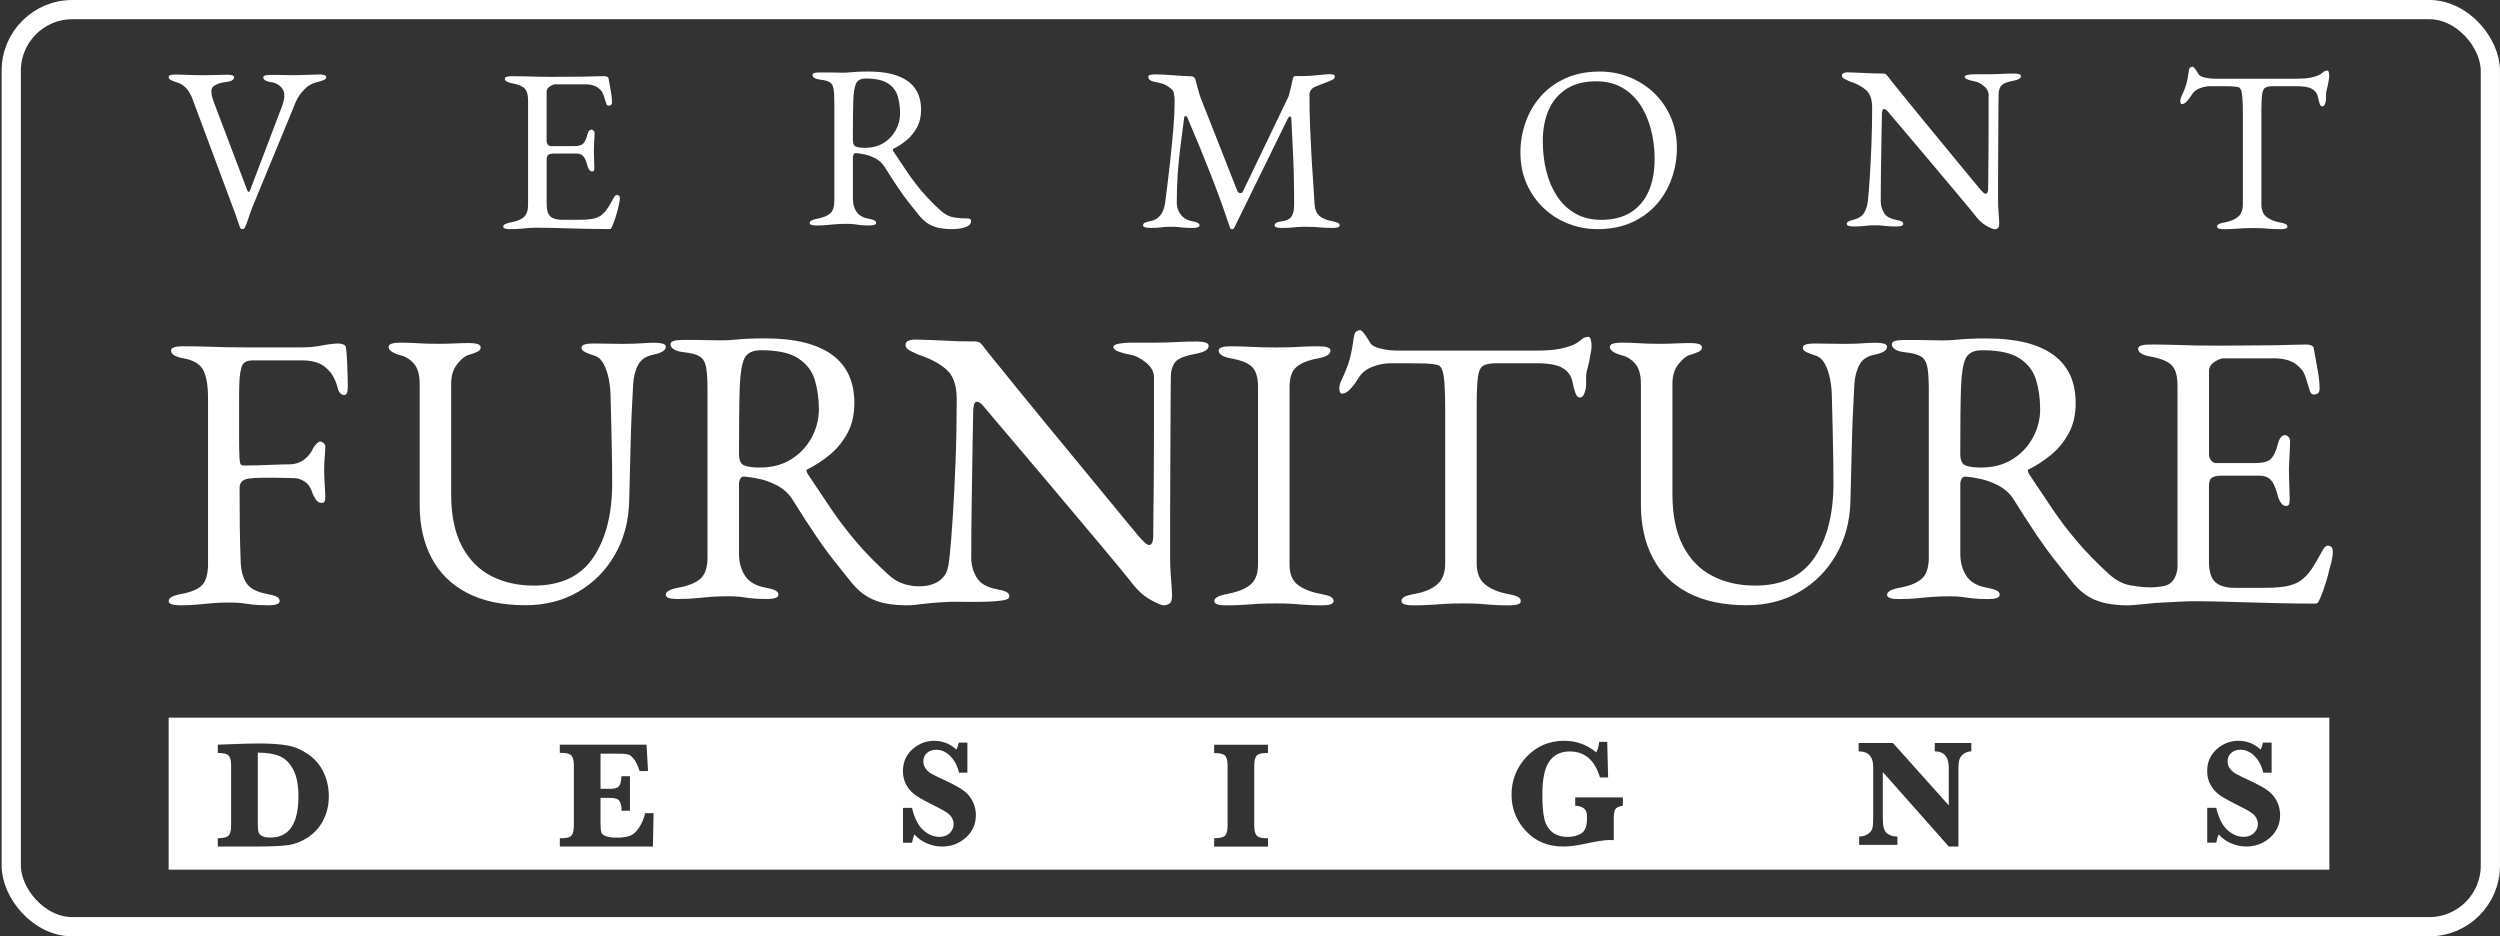
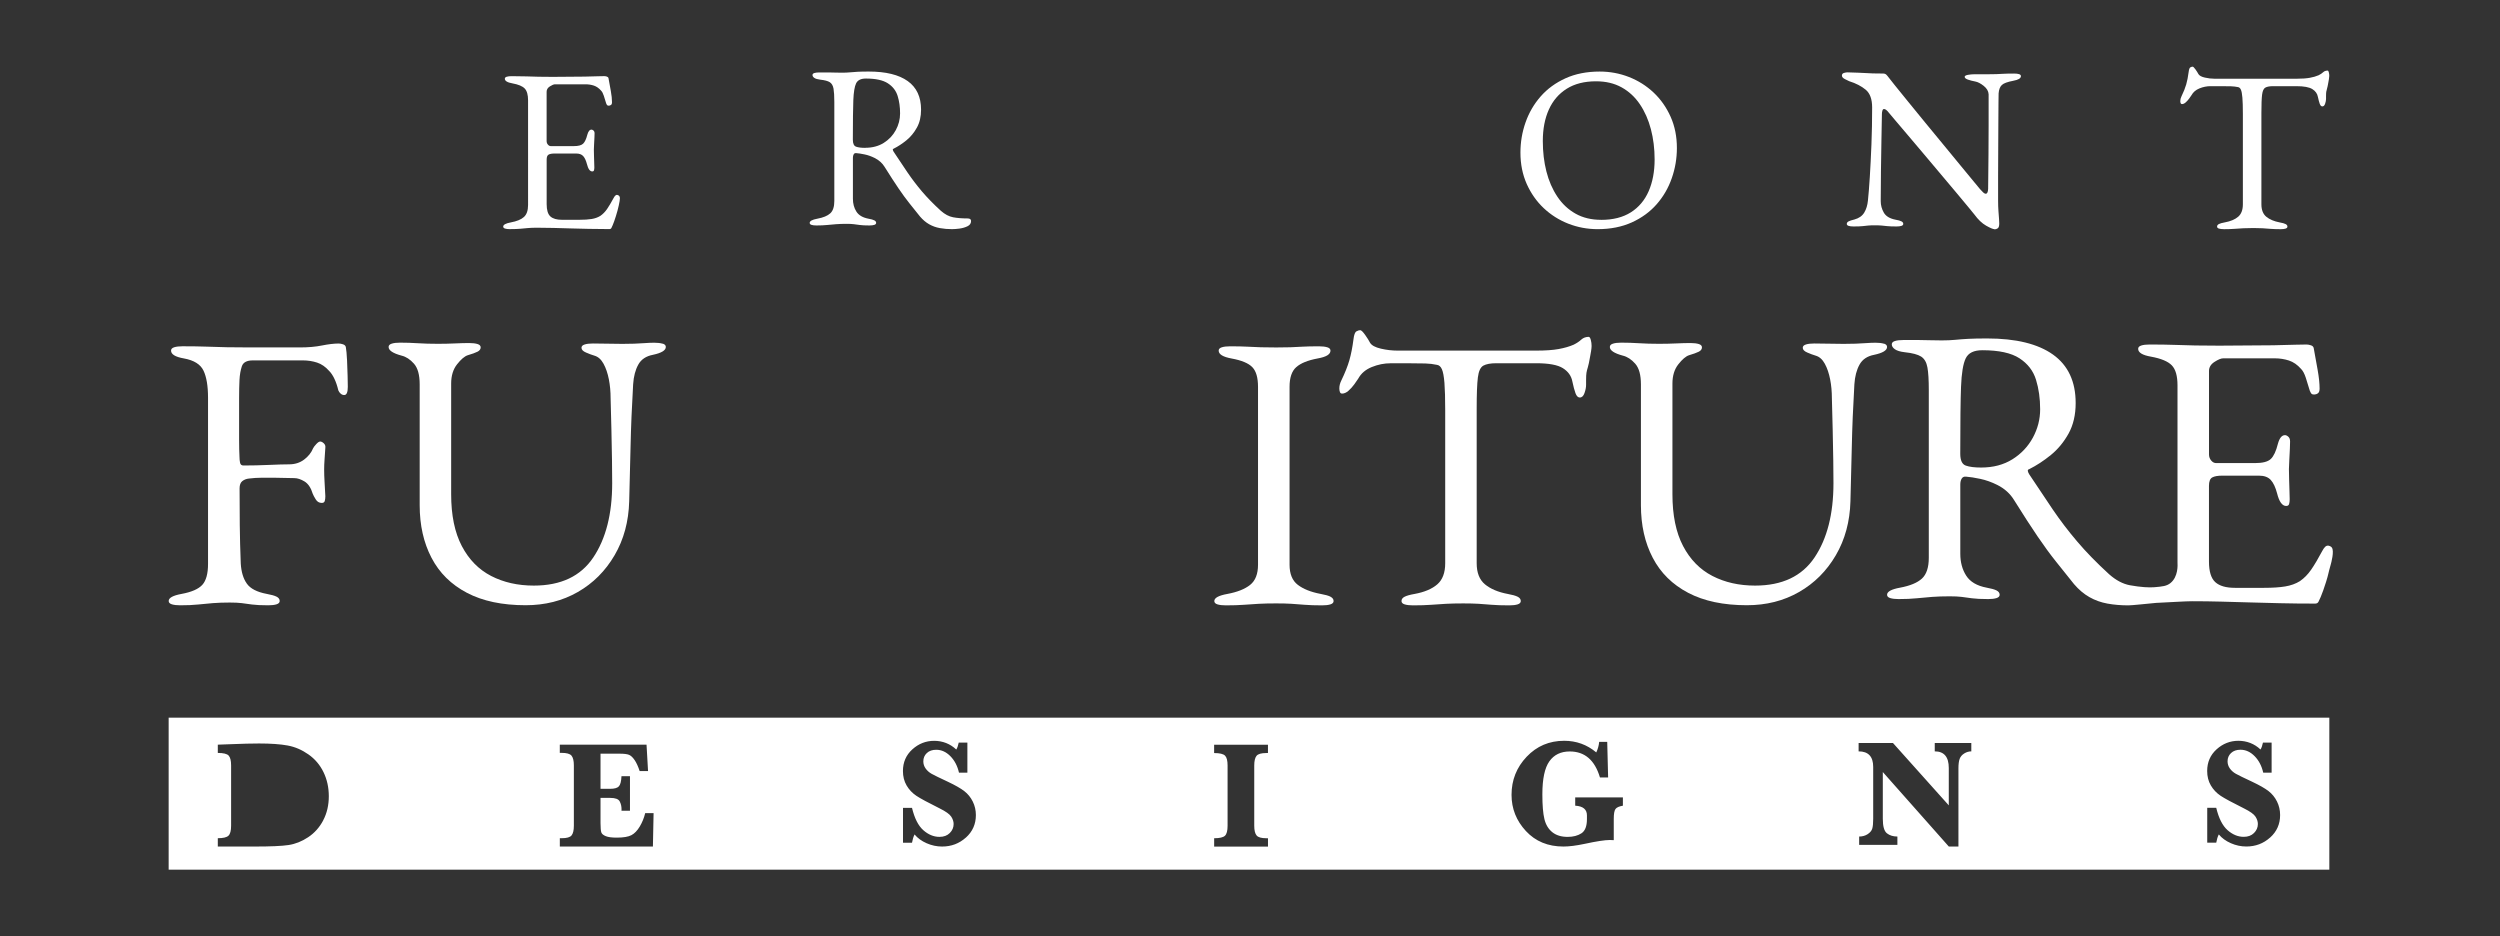
<svg xmlns="http://www.w3.org/2000/svg" id="Layer_2" data-name="Layer 2" viewBox="0 0 780.15 292.19">
  <rect x="0" y="0" width="780.15" height="292.19" fill="#333333" stroke="none" />
  <defs>
    <style>
      .cls-1 {
        fill: none;
        stroke: #fff;
        stroke-miterlimit: 10;
        stroke-width: 6px;
      }

      .cls-2 {
        fill: #fff;
      }
    </style>
  </defs>
  <g>
    <path class="cls-2" d="m108.29,112.3c-.08-1.76-.21-3.09-.37-3.99-.08-.41-.37-.69-.86-.86-.49-.16-.94-.25-1.35-.25-1.47,0-3.22.21-5.22.61-2.01.41-4.32.61-6.94.61h-15.48c-2.79,0-5.2-.02-7.25-.06-2.05-.04-4.12-.1-6.2-.18-2.09-.08-4.65-.12-7.68-.12-1.07,0-1.93.1-2.58.31-.66.21-.98.55-.98,1.04,0,.57.33,1.07.98,1.47.65.41,1.68.74,3.07.98,3.11.57,5.14,1.84,6.08,3.81.94,1.97,1.41,4.79,1.41,8.48v51.84c0,3.03-.6,5.2-1.78,6.51-1.19,1.31-3.34,2.25-6.45,2.83-2.7.49-4.05,1.23-4.05,2.21,0,.49.33.84.98,1.04.65.2,1.51.31,2.58.31,2.21,0,4.09-.08,5.65-.25,1.55-.16,3.09-.31,4.61-.43,1.51-.12,3.26-.18,5.22-.18,1.55,0,2.8.06,3.75.18.94.12,2.01.26,3.19.43,1.19.16,2.89.25,5.1.25,1.06,0,1.92-.1,2.58-.31.65-.21.98-.55.98-1.04,0-.57-.33-1.02-.98-1.35-.66-.33-1.68-.61-3.07-.86-3.03-.57-5.1-1.64-6.2-3.2-1.11-1.55-1.74-3.64-1.9-6.26-.16-4.1-.27-8.09-.31-11.98-.04-3.89-.06-7.72-.06-11.49,0-1.06.29-1.82.86-2.27.57-.45,1.27-.72,2.09-.8,1.31-.16,2.62-.25,3.93-.25h4.05c.98,0,1.99.02,3.01.06,1.02.04,2.07.06,3.13.06.98,0,2.05.35,3.19,1.04,1.15.7,2.01,1.99,2.58,3.87.16.41.47.98.92,1.72.45.74,1.08,1.11,1.9,1.11.49,0,.8-.2.92-.61.12-.41.18-.9.18-1.47-.08-1.8-.16-3.34-.25-4.61-.08-1.27-.12-2.52-.12-3.75,0-.98.04-2.01.12-3.07.08-1.06.16-2.29.25-3.69.08-.57-.08-1.04-.49-1.41-.41-.37-.78-.55-1.11-.55s-.74.27-1.23.8c-.49.53-.82.96-.98,1.29-.57,1.39-1.52,2.58-2.83,3.56-1.31.98-2.87,1.47-4.67,1.47-1.47,0-3.56.06-6.27.18-2.7.12-5.37.18-7.99.18-.57,0-.92-.29-1.04-.86-.12-.57-.18-1.19-.18-1.84-.08-1.47-.12-3.27-.12-5.41v-12.84c0-2.25.04-4.16.12-5.71.08-1.64.33-3.07.74-4.3.41-1.23,1.56-1.84,3.44-1.84h15.6c1.55,0,3.03.23,4.42.68,1.39.45,2.66,1.33,3.81,2.64.57.57,1.11,1.37,1.6,2.4.49,1.02.9,2.23,1.23,3.62.16.41.41.76.74,1.04.33.29.69.43,1.11.43.74,0,1.11-.86,1.11-2.58,0-.57-.02-1.68-.06-3.32-.04-1.64-.1-3.34-.18-5.1Z" />
    <path class="cls-2" d="m206.78,107.26c-.66-.2-1.52-.31-2.58-.31-.9,0-1.89.04-2.95.12-1.07.08-2.17.14-3.32.18-1.15.04-2.38.06-3.69.06-1.8,0-3.32-.02-4.55-.06-1.23-.04-2.79-.06-4.67-.06-1.07,0-1.93.1-2.58.31-.66.21-.98.55-.98,1.04,0,.57.47,1.07,1.41,1.47.94.41,1.82.74,2.64.98,1.15.33,2.09,1.17,2.83,2.52.74,1.35,1.29,2.97,1.66,4.85.37,1.89.55,3.89.55,6.02.08,3.11.16,6.37.25,9.77.08,3.4.14,6.57.18,9.52.04,2.95.06,5.32.06,7.13,0,9.58-1.97,17.3-5.9,23.16-3.93,5.86-10.12,8.78-18.55,8.78-5,0-9.44-1-13.33-3.01-3.89-2.01-6.94-5.12-9.15-9.34-2.21-4.22-3.32-9.6-3.32-16.16v-34.52c0-2.46.61-4.46,1.84-6.02,1.23-1.56,2.33-2.5,3.32-2.83,1.39-.41,2.41-.78,3.07-1.11.65-.33.98-.78.98-1.35,0-.49-.33-.84-.98-1.04-.66-.2-1.52-.31-2.58-.31-1.31,0-2.81.04-4.48.12-1.68.08-3.46.12-5.34.12-2.29,0-4.36-.06-6.2-.18-1.84-.12-3.71-.18-5.59-.18-1.07,0-1.93.1-2.58.31-.66.21-.98.55-.98,1.04,0,1.07,1.35,1.97,4.05,2.7,1.39.33,2.68,1.17,3.87,2.52,1.19,1.35,1.78,3.5,1.78,6.45v37.72c0,6.22,1.23,11.69,3.69,16.4,2.46,4.71,6.14,8.35,11.06,10.93,4.91,2.58,11.01,3.87,18.31,3.87,6.06,0,11.49-1.37,16.28-4.12,4.79-2.74,8.62-6.57,11.49-11.49,2.87-4.91,4.38-10.52,4.55-16.83.16-5.65.31-11.38.43-17.2.12-5.81.39-12.24.8-19.29.16-2.46.69-4.5,1.6-6.14.9-1.64,2.42-2.66,4.55-3.07,2.7-.57,4.05-1.39,4.05-2.46,0-.49-.33-.84-.98-1.04Z" />
-     <path class="cls-2" d="m376.2,106.89c-.66-.2-1.52-.31-2.58-.31-2.46,0-4.36.04-5.71.12-1.35.08-2.6.14-3.75.18-1.15.04-2.7.06-4.67.06h-7c-1.07,0-2.17.1-3.32.31-1.15.21-1.72.55-1.72,1.04,0,.57.57,1.07,1.72,1.47,1.15.41,2.42.74,3.81.98,1.39.25,2.91,1.02,4.55,2.33,1.64,1.31,2.5,2.79,2.58,4.42v16.59c0,5.41-.02,10.42-.06,15.05-.04,4.63-.08,8.56-.12,11.79-.04,3.24-.06,5.43-.06,6.57-.08,1.72-.49,2.58-1.23,2.58-.49,0-1.04-.33-1.66-.98-.61-.65-1.09-1.15-1.41-1.47-.33-.41-1.41-1.72-3.26-3.93s-4.16-5.02-6.94-8.42c-2.78-3.4-5.82-7.08-9.09-11.06-3.28-3.97-6.55-7.94-9.83-11.92-3.28-3.97-6.29-7.66-9.03-11.06-2.74-3.4-5.04-6.22-6.88-8.48-1.84-2.25-2.93-3.62-3.26-4.12-.41-.57-.82-1.06-1.23-1.47-.41-.41-.98-.61-1.72-.61-2.21,0-4.01-.02-5.41-.06-1.39-.04-2.66-.1-3.81-.18-1.15-.08-2.46-.14-3.93-.18-1.47-.04-3.4-.1-5.77-.18-.41,0-.98.1-1.72.31-.74.21-1.11.68-1.11,1.41s.55,1.37,1.66,1.9c1.11.53,1.82.88,2.15,1.04,3.6,1.15,6.53,2.66,8.78,4.55,2.25,1.89,3.38,5,3.38,9.34,0,6.72-.12,13.25-.37,19.6-.25,6.35-.53,12.08-.86,17.2-.33,5.12-.66,9.24-.98,12.35-.43,4.07-.98,5.31-1.97,6.45-2.68,3.1-7.67,3.22-10.81,2.52-2.53-.56-4.35-1.46-6.51-3.44-3.85-3.52-7.17-6.92-9.95-10.2-2.79-3.27-5.34-6.63-7.68-10.07-2.33-3.44-4.77-7.08-7.31-10.93-.25-.41-.39-.76-.43-1.04-.04-.29.1-.47.43-.55,2.29-1.15,4.55-2.62,6.76-4.42,2.21-1.8,4.05-4.03,5.53-6.7,1.47-2.66,2.21-5.84,2.21-9.52,0-6.71-2.36-11.75-7.06-15.11-4.71-3.36-11.57-5.04-20.58-5.04-2.38,0-4.32.04-5.84.12-1.52.08-2.89.18-4.12.31-1.23.12-2.62.18-4.18.18-1.64,0-2.95-.02-3.93-.06-.98-.04-2.03-.06-3.13-.06h-4.98c-1.07,0-1.93.1-2.58.31-.66.21-.98.55-.98,1.04,0,.57.33,1.09.98,1.54.65.45,1.68.76,3.07.92,2.38.25,4.07.7,5.1,1.35,1.02.66,1.68,1.78,1.97,3.38.29,1.6.43,3.95.43,7.06v52.34c0,3.03-.72,5.2-2.15,6.51-1.43,1.31-3.71,2.25-6.82,2.83-2.7.49-4.05,1.23-4.05,2.21,0,.49.33.84.98,1.04.65.2,1.51.31,2.58.31,2.21,0,4.12-.08,5.71-.25,1.6-.16,3.19-.31,4.79-.43,1.6-.12,3.42-.18,5.47-.18,1.55,0,2.8.06,3.75.18.94.12,2.01.26,3.19.43,1.19.16,2.89.25,5.1.25,1.06,0,1.92-.1,2.58-.31.65-.21.98-.55.98-1.04,0-.57-.33-1.02-.98-1.35-.66-.33-1.68-.61-3.07-.86-3.03-.57-5.16-1.82-6.39-3.75-1.23-1.92-1.84-4.2-1.84-6.82v-21.62c0-.74.14-1.35.43-1.84.29-.49.76-.7,1.41-.61,1.15.08,2.6.31,4.36.68,1.76.37,3.54,1,5.34,1.9,2.29,1.15,4.05,2.75,5.28,4.79,2.87,4.59,5.3,8.35,7.31,11.3,2.01,2.95,3.91,5.55,5.71,7.8,1.8,2.25,3.69,4.61,5.65,7.06,1.47,1.72,3.07,3.07,4.79,4.05,1.72.98,3.6,1.66,5.65,2.03,2.05.37,4.22.55,6.51.55,1.91,0,3.3-.23,3.93-.31.81-.1,7.16-.93,12.76-.78,0,0,11.13.29,14.27-.7.05-.02.72-.24.91-.67.05-.11.07-.24.07-.37,0-.57-.33-1.02-.98-1.35-.66-.33-1.68-.61-3.07-.86-3.03-.57-5.1-1.8-6.2-3.69-1.11-1.88-1.66-3.93-1.66-6.14,0-5.08.04-10.4.12-15.97.08-5.57.16-10.97.25-16.22.08-5.24.16-9.87.25-13.88,0-.49.08-1.04.25-1.66.16-.61.45-.92.86-.92.33,0,.69.14,1.11.43.41.29.9.8,1.47,1.54.41.49,1.49,1.78,3.26,3.87,1.76,2.09,3.95,4.67,6.57,7.74,2.62,3.07,5.45,6.41,8.48,10.01,3.03,3.6,6.06,7.21,9.09,10.81,3.03,3.6,5.84,6.94,8.42,10.01,2.58,3.07,4.71,5.63,6.39,7.68,1.68,2.05,2.68,3.28,3.01,3.69,1.97,2.7,4.03,4.67,6.2,5.9,2.17,1.23,3.62,1.84,4.36,1.84.65,0,1.25-.18,1.78-.55.53-.37.8-1.21.8-2.52,0-.57-.04-1.41-.12-2.52-.08-1.11-.18-2.46-.31-4.05-.12-1.6-.18-3.38-.18-5.34v-13.08c0-4.87.02-9.77.06-14.68.04-4.91.06-9.5.06-13.76s.02-7.78.06-10.57c.04-2.78.06-4.38.06-4.79.16-2.05.74-3.52,1.72-4.42.98-.9,2.99-1.64,6.02-2.21,2.7-.49,4.05-1.31,4.05-2.46,0-.49-.33-.84-.98-1.04Zm-129.31,36.43c-2.74,1.72-6,2.58-9.77,2.58-2.05,0-3.65-.2-4.79-.61-1.15-.41-1.72-1.64-1.72-3.69,0-4.91.02-9.11.06-12.59.04-3.48.1-6.24.18-8.29.16-4.26.65-7.23,1.47-8.91.82-1.68,2.54-2.52,5.16-2.52,5.16,0,9.03.84,11.61,2.52,2.58,1.68,4.3,3.91,5.16,6.7.86,2.79,1.29,5.86,1.29,9.21,0,3.11-.76,6.06-2.27,8.85-1.52,2.79-3.65,5.04-6.39,6.76Z" />
    <path class="cls-2" d="m415.2,186.2c-.66-.33-1.68-.61-3.07-.86-3.03-.57-5.41-1.52-7.13-2.83-1.72-1.31-2.58-3.4-2.58-6.27v-55.53c0-2.87.7-4.91,2.09-6.14,1.39-1.23,3.6-2.13,6.63-2.7,1.39-.25,2.41-.57,3.07-.98.65-.41.98-.9.98-1.47,0-.49-.33-.84-.98-1.04-.66-.2-1.52-.31-2.58-.31-2.21,0-3.97.04-5.28.12-1.31.08-2.54.14-3.69.18-1.15.04-2.62.06-4.42.06s-3.48-.02-4.79-.06c-1.31-.04-2.68-.1-4.12-.18-1.43-.08-3.26-.12-5.47-.12-1.07,0-1.93.1-2.58.31-.66.21-.98.55-.98,1.04,0,1.15,1.35,1.97,4.05,2.46,3.11.57,5.26,1.47,6.45,2.7,1.19,1.23,1.78,3.28,1.78,6.14v55.53c0,2.87-.82,4.96-2.46,6.27-1.64,1.31-4.01,2.25-7.13,2.83-2.7.49-4.05,1.23-4.05,2.21,0,.49.33.84.98,1.04.65.2,1.51.31,2.58.31,2.21,0,4.12-.06,5.71-.18,1.6-.12,3.15-.23,4.67-.31,1.51-.08,3.3-.12,5.34-.12,1.88,0,3.48.04,4.79.12,1.31.08,2.68.18,4.12.31,1.43.12,3.26.18,5.47.18,1.06,0,1.92-.1,2.58-.31.65-.21.98-.55.98-1.04,0-.57-.33-1.02-.98-1.35Z" />
    <path class="cls-2" d="m495.86,105.11c-.98,0-1.78.29-2.4.86-.61.57-1.41,1.11-2.4,1.6-1.31.57-2.87,1.02-4.67,1.35-1.8.33-4.14.49-7,.49h-43.25c-1.72,0-3.46-.2-5.22-.61-1.76-.41-2.89-1.02-3.38-1.84-.33-.65-.84-1.47-1.54-2.46-.7-.98-1.21-1.47-1.54-1.47s-.72.12-1.17.37c-.45.25-.76,1.07-.92,2.46-.33,2.54-.76,4.73-1.29,6.57-.53,1.84-1.37,3.95-2.52,6.33-.41.82-.61,1.64-.61,2.46,0,.41.06.78.18,1.11.12.33.35.49.68.49.65,0,1.31-.29,1.97-.86.65-.57,1.27-1.25,1.84-2.03.57-.78.98-1.37,1.23-1.78.9-1.64,2.31-2.84,4.24-3.62,1.92-.78,3.87-1.17,5.83-1.17h5.77c2.13,0,3.83.02,5.1.06,1.27.04,2.48.18,3.62.43.65.08,1.17.53,1.54,1.35.37.82.63,2.23.8,4.24.16,2.01.24,4.9.24,8.66v47.67c0,2.95-.82,5.14-2.46,6.57-1.64,1.43-4.01,2.44-7.13,3.01-1.39.24-2.42.53-3.07.86-.66.33-.98.78-.98,1.35,0,.49.33.84.98,1.04.65.2,1.51.31,2.58.31,2.21,0,4.12-.06,5.71-.18,1.6-.12,3.15-.23,4.67-.31,1.51-.08,3.3-.12,5.34-.12,1.88,0,3.48.04,4.79.12,1.31.08,2.68.18,4.12.31,1.43.12,3.26.18,5.47.18,1.06,0,1.92-.1,2.58-.31.65-.21.98-.55.98-1.04,0-.57-.33-1.02-.98-1.35-.66-.33-1.68-.61-3.07-.86-3.03-.57-5.4-1.58-7.13-3.01-1.72-1.43-2.58-3.62-2.58-6.57v-48.28c0-4.5.12-7.74.37-9.71.24-1.97.82-3.19,1.72-3.69.9-.49,2.25-.74,4.05-.74h12.41c3.93,0,6.71.51,8.35,1.54,1.64,1.03,2.62,2.4,2.95,4.12.33,1.56.65,2.79.98,3.69.33.9.78,1.35,1.35,1.35.65,0,1.15-.47,1.47-1.41.33-.94.49-1.78.49-2.52v-1.47c0-1.06.04-1.84.12-2.33.08-.49.22-1.06.43-1.72.2-.65.43-1.72.68-3.19.08-.41.18-.98.31-1.72.12-.74.18-1.31.18-1.72,0-.65-.08-1.29-.25-1.9-.16-.61-.37-.92-.61-.92Z" />
    <path class="cls-2" d="m587.89,107.26c-.66-.2-1.52-.31-2.58-.31-.9,0-1.88.04-2.95.12-1.07.08-2.17.14-3.32.18-1.15.04-2.38.06-3.69.06-1.8,0-3.32-.02-4.55-.06-1.23-.04-2.79-.06-4.67-.06-1.07,0-1.93.1-2.58.31-.66.21-.98.55-.98,1.04,0,.57.47,1.07,1.41,1.47.94.41,1.82.74,2.64.98,1.15.33,2.09,1.17,2.83,2.52.74,1.35,1.29,2.97,1.66,4.85.37,1.89.55,3.89.55,6.02.08,3.11.16,6.37.25,9.77.08,3.4.14,6.57.18,9.52.04,2.95.06,5.32.06,7.13,0,9.58-1.97,17.3-5.9,23.16-3.93,5.86-10.12,8.78-18.55,8.78-5,0-9.44-1-13.33-3.01-3.89-2.01-6.94-5.12-9.15-9.34-2.21-4.22-3.32-9.6-3.32-16.16v-34.52c0-2.46.61-4.46,1.84-6.02,1.23-1.56,2.33-2.5,3.32-2.83,1.39-.41,2.41-.78,3.07-1.11.65-.33.98-.78.98-1.35,0-.49-.33-.84-.98-1.04-.66-.2-1.52-.31-2.58-.31-1.31,0-2.81.04-4.49.12-1.68.08-3.46.12-5.34.12-2.29,0-4.36-.06-6.2-.18-1.84-.12-3.71-.18-5.59-.18-1.07,0-1.93.1-2.58.31-.66.21-.98.55-.98,1.04,0,1.07,1.35,1.97,4.05,2.7,1.39.33,2.68,1.17,3.87,2.52,1.19,1.35,1.78,3.5,1.78,6.45v37.72c0,6.22,1.23,11.69,3.69,16.4,2.46,4.71,6.14,8.35,11.06,10.93,4.91,2.58,11.01,3.87,18.31,3.87,6.06,0,11.49-1.37,16.28-4.12,4.79-2.74,8.62-6.57,11.49-11.49,2.87-4.91,4.38-10.52,4.55-16.83.16-5.65.31-11.38.43-17.2.12-5.81.39-12.24.8-19.29.16-2.46.69-4.5,1.6-6.14.9-1.64,2.41-2.66,4.55-3.07,2.7-.57,4.05-1.39,4.05-2.46,0-.49-.33-.84-.98-1.04Z" />
    <path class="cls-2" d="m727.66,170.84c-.09-.11-.21-.2-.21-.2-.21-.17-.47-.29-.77-.35-.41-.08-.78.04-1.11.37-.33.33-.61.74-.86,1.23-1.31,2.46-2.48,4.42-3.5,5.9-1.02,1.47-2.19,2.66-3.5,3.56-1.31.82-2.85,1.37-4.61,1.66-1.76.29-3.95.43-6.57.43h-9.09c-2.79,0-4.83-.59-6.14-1.78-1.31-1.19-1.97-3.34-1.97-6.45v-23.59c0-1.39.35-2.27,1.04-2.64.69-.37,1.74-.55,3.13-.55h11.43c1.64,0,2.87.45,3.69,1.35.82.9,1.47,2.29,1.97,4.18.65,2.62,1.6,3.93,2.83,3.93.49,0,.8-.2.92-.61.12-.41.18-.9.18-1.47,0-.33-.02-1.11-.06-2.33-.04-1.23-.08-2.52-.12-3.87-.04-1.35-.06-2.44-.06-3.26,0-.65.04-1.6.12-2.83.08-1.23.14-2.41.18-3.56.04-1.15.06-1.88.06-2.21,0-.65-.18-1.15-.55-1.47-.37-.33-.72-.49-1.04-.49-.98,0-1.72.9-2.21,2.7-.57,2.29-1.31,3.87-2.21,4.73-.9.86-2.54,1.29-4.91,1.29h-12.16c-.57,0-1.09-.26-1.54-.8-.45-.53-.68-1.17-.68-1.9v-26.05c0-1.15.57-2.09,1.72-2.83,1.15-.74,2.05-1.11,2.7-1.11h16.09c1.55,0,3.03.23,4.42.68,1.39.45,2.66,1.33,3.81,2.64.57.57,1.06,1.5,1.47,2.76.41,1.27.82,2.6,1.23,3.99.16.41.33.72.49.92.16.21.45.31.86.31s.8-.12,1.17-.37c.37-.25.55-.74.55-1.47,0-1.64-.21-3.58-.61-5.84-.41-2.25-.82-4.52-1.23-6.82-.08-.41-.37-.7-.86-.86-.49-.16-.94-.25-1.35-.25-.33,0-1.45.02-3.38.06-1.93.04-4.28.1-7.06.18-2.54,0-5.3.02-8.29.06-2.99.04-5.84.06-8.54.06-2.87,0-5.34-.02-7.43-.06-2.09-.04-4.22-.1-6.39-.18-2.17-.08-4.81-.12-7.92-.12-1.06,0-1.93.1-2.58.31-.66.21-.98.55-.98,1.04,0,.57.33,1.07.98,1.47.65.41,1.68.74,3.07.98,3.11.57,5.26,1.47,6.45,2.7,1.19,1.23,1.78,3.32,1.78,6.27v55.29c.05.74.24,4.43-2.21,6.39-1.19.95-2.48,1.07-5,1.29-1.61.14-4.24,0-7.62-.61-2.21-.41-4.38-1.55-6.51-3.44-3.85-3.52-7.17-6.92-9.95-10.2-2.79-3.27-5.34-6.63-7.68-10.07-2.33-3.44-4.77-7.08-7.31-10.93-.25-.41-.39-.76-.43-1.04-.04-.29.1-.47.43-.55,2.29-1.15,4.55-2.62,6.76-4.42,2.21-1.8,4.05-4.03,5.53-6.7,1.47-2.66,2.21-5.84,2.21-9.52,0-6.71-2.36-11.75-7.06-15.11-4.71-3.36-11.57-5.04-20.58-5.04-2.38,0-4.32.04-5.84.12-1.52.08-2.89.18-4.12.31-1.23.12-2.62.18-4.18.18-1.64,0-2.95-.02-3.93-.06-.98-.04-2.03-.06-3.13-.06h-4.98c-1.06,0-1.93.1-2.58.31-.66.21-.98.55-.98,1.04,0,.57.33,1.09.98,1.54.65.45,1.68.76,3.07.92,2.37.25,4.07.7,5.1,1.35,1.02.66,1.68,1.78,1.97,3.38.29,1.6.43,3.95.43,7.06v52.34c0,3.03-.72,5.2-2.15,6.51-1.43,1.31-3.71,2.25-6.82,2.83-2.7.49-4.05,1.23-4.05,2.21,0,.49.33.84.98,1.04.65.2,1.51.31,2.58.31,2.21,0,4.12-.08,5.71-.25,1.6-.16,3.19-.31,4.79-.43,1.6-.12,3.42-.18,5.47-.18,1.55,0,2.8.06,3.75.18.94.12,2.01.26,3.19.43,1.19.16,2.89.25,5.1.25,1.06,0,1.92-.1,2.58-.31.65-.21.98-.55.98-1.04,0-.57-.33-1.02-.98-1.35-.66-.33-1.68-.61-3.07-.86-3.03-.57-5.16-1.82-6.39-3.75-1.23-1.92-1.84-4.2-1.84-6.82v-21.62c0-.74.14-1.35.43-1.84.29-.49.76-.7,1.41-.61,1.15.08,2.6.31,4.36.68,1.76.37,3.54,1,5.34,1.9,2.29,1.15,4.05,2.75,5.28,4.79,2.87,4.59,5.3,8.35,7.31,11.3,2.01,2.95,3.91,5.55,5.71,7.8,1.8,2.25,3.69,4.61,5.65,7.06,1.47,1.72,3.07,3.07,4.79,4.05,1.72.98,3.6,1.66,5.65,2.03,2.05.37,4.22.55,6.51.55.73,0,1.81-.12,3.93-.31,1.98-.18,3.61-.34,4.71-.46,1.57-.09,3.83-.22,6.55-.34,2.18-.1,3.33-.18,4.67-.18,3.11,0,6.12.04,9.03.12,2.91.08,5.88.16,8.91.25,3.03.08,6.22.16,9.58.25,3.36.08,7,.12,10.93.12.49,0,.84-.2,1.04-.61.2-.41.43-.9.68-1.47.49-1.15,1.04-2.7,1.66-4.67.85-2.71.51-2.09,1.54-5.71,0,0,1.13-4.01.25-5.04Zm-99.66-27.52c-2.74,1.72-6,2.58-9.77,2.58-2.05,0-3.65-.2-4.79-.61-1.15-.41-1.72-1.64-1.72-3.69,0-4.91.02-9.11.06-12.59.04-3.48.1-6.24.18-8.29.16-4.26.65-7.23,1.47-8.91.82-1.68,2.54-2.52,5.16-2.52,5.16,0,9.03.84,11.61,2.52,2.58,1.68,4.3,3.91,5.16,6.7.86,2.79,1.29,5.86,1.29,9.21,0,3.11-.76,6.06-2.27,8.85-1.52,2.79-3.65,5.04-6.39,6.76Z" />
  </g>
  <g>
-     <path class="cls-2" d="m75.7,71.51c-.39,0-.65-.17-.8-.51-.19-.53-.44-1.24-.73-2.14-.29-.89-.56-1.66-.8-2.29l-13.28-35.62c-.48-1.35-1.14-2.49-1.96-3.41-.82-.92-1.86-1.55-3.12-1.89-.77-.24-1.37-.48-1.78-.73-.41-.24-.62-.53-.62-.87,0-.29.19-.5.58-.62.39-.12.89-.18,1.52-.18.77,0,1.63.02,2.58.07s1.95.08,3.01.11c1.06.03,2.15.04,3.26.04.97,0,1.92-.01,2.87-.04.94-.02,1.81-.05,2.61-.07.8-.02,1.44-.04,1.92-.04.63,0,1.14.06,1.52.18.39.12.58.33.58.62,0,.34-.19.64-.58.91-.39.27-.99.45-1.81.54-1.35.15-2.48.45-3.37.91-.9.46-1.34,1.1-1.34,1.92s.11,1.54.33,2.14c.22.61.37,1.08.47,1.41l10.45,27.57c.1.19.22.31.36.36s.29-.1.44-.44l9.94-26.12c.97-2.56,1.03-4.44.18-5.62-.85-1.18-2.04-1.87-3.59-2.07-.73-.1-1.31-.28-1.74-.54-.44-.27-.65-.57-.65-.91,0-.29.19-.49.58-.62.39-.12.89-.18,1.52-.18h2.1c.77,0,1.58.01,2.43.04.85.03,1.73.04,2.65.04,1.4,0,2.9-.04,4.5-.11,1.6-.07,2.85-.11,3.77-.11.63,0,1.14.06,1.52.18.39.12.58.33.58.62,0,.34-.19.62-.58.83-.39.22-.99.42-1.81.62-1.79.39-3.29,1.21-4.5,2.47-1.21,1.26-2.08,2.54-2.61,3.85l-13.64,33.08c-.1.24-.28.74-.54,1.49-.27.75-.54,1.56-.83,2.43s-.58,1.6-.87,2.18c-.05.14-.15.26-.29.36-.15.1-.29.14-.44.14Z" />
    <path class="cls-2" d="m159.13,71.51c-.63,0-1.14-.06-1.52-.18-.39-.12-.58-.33-.58-.62,0-.58.8-1.02,2.39-1.31,1.84-.34,3.19-.89,4.06-1.67.87-.77,1.31-2.03,1.31-3.77V31.32c0-1.74-.35-2.97-1.05-3.7-.7-.73-1.97-1.26-3.81-1.6-.82-.14-1.43-.34-1.81-.58-.39-.24-.58-.53-.58-.87,0-.29.19-.5.58-.62.39-.12.89-.18,1.52-.18,1.84,0,3.4.02,4.68.07,1.28.05,2.54.08,3.77.11,1.23.03,2.7.04,4.39.04,1.6,0,3.28-.01,5.04-.04,1.77-.02,3.4-.04,4.9-.04,1.64-.05,3.03-.08,4.17-.11,1.14-.02,1.8-.04,1.99-.04.24,0,.51.05.8.14.29.1.46.27.51.51.24,1.35.48,2.7.73,4.03.24,1.33.36,2.48.36,3.45,0,.44-.11.73-.33.87-.22.15-.45.22-.69.22s-.41-.06-.51-.18c-.1-.12-.19-.3-.29-.54-.24-.82-.48-1.61-.73-2.36-.24-.75-.53-1.29-.87-1.63-.68-.77-1.43-1.29-2.25-1.56-.82-.27-1.69-.4-2.61-.4h-9.5c-.39,0-.92.22-1.6.65-.68.43-1.02.99-1.02,1.67v15.38c0,.43.13.81.4,1.12.27.31.57.47.91.47h7.18c1.4,0,2.37-.25,2.9-.76.53-.51.97-1.44,1.31-2.79.29-1.06.73-1.6,1.31-1.6.19,0,.4.1.62.29.22.19.33.48.33.87,0,.19-.01.63-.04,1.31-.02.68-.06,1.38-.11,2.1-.05.73-.07,1.28-.07,1.67,0,.48.01,1.12.04,1.92.02.8.05,1.56.07,2.28.02.73.04,1.19.04,1.38,0,.34-.04.63-.11.87-.07.24-.25.36-.54.36-.73,0-1.28-.77-1.67-2.32-.29-1.11-.68-1.93-1.16-2.47-.48-.53-1.21-.8-2.18-.8h-6.75c-.82,0-1.44.11-1.85.33-.41.22-.62.74-.62,1.56v13.93c0,1.84.39,3.11,1.16,3.81.77.7,1.98,1.05,3.63,1.05h5.37c1.55,0,2.84-.08,3.88-.25,1.04-.17,1.95-.5,2.72-.98.77-.53,1.46-1.23,2.07-2.1.6-.87,1.29-2.03,2.07-3.48.15-.29.31-.53.51-.73.19-.19.41-.27.65-.22.24.05.44.16.58.33.15.17.22.4.22.69,0,.43-.12,1.2-.36,2.28-.24,1.09-.54,2.21-.91,3.37-.36,1.16-.69,2.08-.98,2.76-.15.34-.28.63-.4.87-.12.24-.33.36-.62.36-2.32,0-4.47-.02-6.46-.07-1.98-.05-3.87-.1-5.66-.14-1.79-.05-3.54-.1-5.26-.15-1.72-.05-3.49-.07-5.33-.07-1.06,0-1.98.04-2.76.11-.77.07-1.57.15-2.39.22-.82.07-1.89.11-3.19.11Z" />
    <path class="cls-2" d="m297.13,71.51c-1.35,0-2.64-.11-3.84-.33-1.21-.22-2.32-.62-3.34-1.2-1.02-.58-1.96-1.38-2.83-2.39-1.16-1.45-2.27-2.84-3.34-4.17-1.06-1.33-2.19-2.87-3.37-4.61-1.19-1.74-2.62-3.97-4.32-6.67-.73-1.21-1.77-2.15-3.12-2.83-1.06-.53-2.12-.91-3.16-1.12-1.04-.22-1.9-.35-2.57-.4-.39-.05-.67.07-.83.36-.17.29-.25.65-.25,1.09v12.77c0,1.55.36,2.89,1.09,4.03.73,1.14,1.98,1.87,3.77,2.21.82.14,1.43.31,1.81.51.39.19.58.46.58.8,0,.29-.19.49-.58.62-.39.12-.9.18-1.52.18-1.31,0-2.31-.05-3.01-.15-.7-.1-1.33-.18-1.89-.25-.56-.07-1.29-.11-2.21-.11-1.21,0-2.28.04-3.23.11-.94.07-1.89.16-2.83.25-.94.1-2.07.15-3.37.15-.63,0-1.14-.06-1.52-.18-.39-.12-.58-.33-.58-.62,0-.58.8-1.02,2.39-1.31,1.84-.34,3.18-.89,4.03-1.67.85-.77,1.27-2.06,1.27-3.85v-30.9c0-1.84-.09-3.23-.25-4.17-.17-.94-.56-1.61-1.16-2-.61-.39-1.61-.65-3.01-.8-.82-.1-1.43-.28-1.81-.54-.39-.26-.58-.57-.58-.91,0-.29.19-.5.58-.62.39-.12.89-.18,1.52-.18h2.94c.65,0,1.27.01,1.85.04.58.02,1.35.04,2.32.04s1.74-.04,2.47-.11c.73-.07,1.53-.13,2.43-.18.89-.05,2.04-.07,3.45-.07,5.32,0,9.37.99,12.15,2.97,2.78,1.98,4.17,4.96,4.17,8.92,0,2.18-.43,4.05-1.31,5.62-.87,1.57-1.96,2.89-3.26,3.95-1.31,1.06-2.64,1.94-3.99,2.61-.19.05-.28.16-.25.33.02.17.11.38.25.62,1.5,2.27,2.94,4.43,4.32,6.46,1.38,2.03,2.89,4.01,4.53,5.95,1.64,1.93,3.6,3.94,5.88,6.02,1.26,1.11,2.54,1.79,3.84,2.03,1.31.24,2.8.36,4.5.36.73,0,1.09.27,1.09.8,0,.73-.36,1.27-1.09,1.63-.73.36-1.55.6-2.47.73-.92.12-1.69.18-2.32.18Zm-27.13-25.39c2.22,0,4.15-.51,5.77-1.52,1.62-1.02,2.88-2.34,3.77-3.99.89-1.64,1.34-3.38,1.34-5.22,0-1.98-.25-3.8-.76-5.44-.51-1.64-1.52-2.96-3.05-3.95-1.52-.99-3.81-1.49-6.86-1.49-1.55,0-2.56.5-3.05,1.49-.48.99-.77,2.75-.87,5.26-.05,1.21-.09,2.84-.11,4.9-.02,2.06-.04,4.53-.04,7.44,0,1.21.34,1.94,1.02,2.18.68.24,1.62.36,2.83.36Z" />
-     <path class="cls-2" d="m358.8,71.1c-.63,0-1.14-.06-1.52-.18-.39-.12-.58-.33-.58-.62,0-.34.19-.6.58-.8.39-.19.99-.36,1.81-.51,1.21-.24,2.2-.82,2.97-1.74.77-.92,1.28-2.22,1.52-3.92.58-4.35,1.09-8.5,1.52-12.44.43-3.94.79-7.5,1.05-10.66.27-3.17.4-5.77.4-7.8v-1.23c0-.43-.03-.82-.07-1.16-.05-.39-.12-.79-.22-1.2-.1-.41-.39-.81-.87-1.2-.87-.73-1.72-1.22-2.54-1.49-.82-.26-1.79-.49-2.9-.69-.48-.1-.87-.28-1.16-.54-.29-.27-.44-.57-.44-.91,0-.39.23-.62.69-.69.46-.07,1.05-.11,1.78-.11.48,0,1.22.03,2.21.07.99.05,2.07.12,3.23.22,1.16.1,2.24.17,3.23.22.99.05,1.73.07,2.21.07.34,0,.63.1.87.29.24.19.41.48.51.87.24.87.48,1.79.73,2.76.24.97.53,1.91.87,2.83l11.46,29.09c.14.34.41.54.8.62.39.07.68-.06.87-.4l14.29-29.74c.24-.82.48-1.74.73-2.76.24-1.02.43-1.91.58-2.68.15-.63.39-.94.73-.94h2.61c1.45,0,2.99-.1,4.61-.29,1.62-.19,2.84-.29,3.66-.29.24,0,.56.04.94.11.39.07.58.28.58.62s-.13.61-.4.8c-.27.19-.76.43-1.49.73-.63.24-1.33.51-2.1.8s-1.5.58-2.18.87c-.48.19-.9.52-1.23.98-.34.46-.51.96-.51,1.49,0,3.39.06,6.56.18,9.54.12,2.97.25,5.83.4,8.56.14,2.73.31,5.43.51,8.09.19,2.66.36,5.37.51,8.12.1,1.5.58,2.65,1.45,3.45.87.8,2.2,1.37,3.99,1.71.82.14,1.43.31,1.81.51.39.19.58.46.58.8,0,.29-.19.49-.58.62-.39.12-.9.18-1.52.18-1.31,0-2.38-.04-3.23-.11-.85-.07-1.66-.13-2.43-.18-.77-.05-1.72-.07-2.83-.07-.97,0-1.78.02-2.43.07-.65.05-1.35.11-2.1.18-.75.07-1.78.11-3.08.11-.63,0-1.14-.06-1.52-.18-.39-.12-.58-.33-.58-.62,0-.34.19-.62.58-.83.39-.22.99-.37,1.81-.47,1.4-.19,2.37-.69,2.9-1.49.53-.8.8-2.04.8-3.74,0-3.48-.04-6.62-.11-9.43-.07-2.8-.18-5.57-.33-8.31-.14-2.73-.29-5.72-.43-8.96-.05-.53-.19-.79-.43-.76-.24.03-.48.28-.73.76l-16.68,34.02c-.1.24-.31.37-.65.4-.34.02-.56-.13-.65-.47-1.89-5.66-3.91-11.23-6.06-16.72-2.15-5.49-4.58-11.4-7.29-17.74-.1-.24-.27-.36-.51-.36s-.39.12-.44.36c-.43,3.39-.83,6.49-1.2,9.32-.36,2.83-.64,5.62-.83,8.38-.19,2.76-.29,5.78-.29,9.07,0,1.31.41,2.5,1.23,3.59.82,1.09,1.98,1.78,3.48,2.07.82.14,1.43.31,1.81.51.39.19.58.46.58.8,0,.29-.19.49-.58.62-.39.12-.9.18-1.52.18-1.31,0-2.29-.04-2.94-.11-.65-.07-1.23-.13-1.74-.18-.51-.05-1.22-.07-2.14-.07-.87,0-1.55.02-2.03.07-.48.05-1.04.11-1.67.18-.63.07-1.6.11-2.9.11Z" />
    <path class="cls-2" d="m498.56,71.51c-3.19,0-6.24-.57-9.14-1.7-2.9-1.14-5.46-2.76-7.69-4.86-2.23-2.1-3.99-4.62-5.3-7.54-1.3-2.93-1.96-6.18-1.96-9.76,0-3.29.53-6.44,1.6-9.47,1.06-3.02,2.63-5.72,4.71-8.09,2.08-2.37,4.67-4.26,7.76-5.66,3.09-1.4,6.65-2.1,10.66-2.1,3.19,0,6.24.57,9.14,1.7,2.9,1.14,5.46,2.76,7.69,4.86s3.99,4.62,5.3,7.54c1.31,2.93,1.96,6.18,1.96,9.76,0,3.24-.53,6.38-1.6,9.43-1.06,3.05-2.64,5.76-4.72,8.13s-4.67,4.26-7.76,5.66c-3.1,1.4-6.65,2.1-10.66,2.1Zm1.09-2.9c3.72,0,6.82-.79,9.29-2.36,2.47-1.57,4.32-3.77,5.55-6.6,1.23-2.83,1.85-6.13,1.85-9.9,0-3.34-.39-6.48-1.16-9.43-.78-2.95-1.92-5.55-3.45-7.8-1.52-2.25-3.42-4-5.69-5.26-2.27-1.26-4.93-1.89-7.98-1.89-3.63,0-6.67.77-9.14,2.32s-4.33,3.71-5.58,6.49c-1.26,2.78-1.89,6.06-1.89,9.83,0,3.39.37,6.55,1.12,9.5.75,2.95,1.89,5.56,3.41,7.84s3.42,4.05,5.69,5.33c2.27,1.28,4.93,1.92,7.98,1.92Z" />
    <path class="cls-2" d="m622.37,71.51c-.43,0-1.29-.36-2.58-1.09-1.28-.73-2.5-1.89-3.66-3.48-.19-.24-.79-.97-1.78-2.18-.99-1.21-2.25-2.72-3.77-4.53-1.53-1.81-3.18-3.78-4.97-5.91-1.79-2.13-3.58-4.26-5.37-6.38-1.79-2.13-3.46-4.1-5-5.91-1.55-1.81-2.84-3.34-3.88-4.57-1.04-1.23-1.68-1.99-1.92-2.28-.34-.43-.63-.74-.87-.91-.24-.17-.46-.25-.65-.25-.24,0-.41.18-.51.54-.1.36-.14.69-.14.98-.05,2.37-.1,5.1-.15,8.2-.05,3.1-.1,6.29-.15,9.58-.05,3.29-.07,6.43-.07,9.43,0,1.31.33,2.51.98,3.63.65,1.11,1.87,1.84,3.66,2.18.82.14,1.42.31,1.81.51.39.19.58.46.58.8,0,.29-.19.49-.58.62-.39.12-.9.18-1.52.18-1.3,0-2.28-.04-2.94-.11-.65-.07-1.23-.13-1.74-.18-.51-.05-1.22-.07-2.14-.07-.87,0-1.55.02-2.03.07-.48.05-1.04.11-1.67.18-.63.07-1.6.11-2.9.11-.63,0-1.14-.06-1.52-.18-.39-.12-.58-.33-.58-.62,0-.34.19-.6.58-.8.39-.19.99-.39,1.81-.58,1.4-.39,2.42-1.1,3.05-2.14.63-1.04,1.02-2.31,1.16-3.81.19-1.84.39-4.27.58-7.29.19-3.02.36-6.41.51-10.16s.22-7.6.22-11.57c0-2.56-.67-4.4-1.99-5.51-1.33-1.11-3.06-2.01-5.19-2.68-.19-.1-.62-.3-1.27-.62-.65-.31-.98-.69-.98-1.12s.22-.71.65-.83.77-.18,1.02-.18c1.4.05,2.54.09,3.41.11.87.02,1.64.06,2.32.11.68.05,1.43.09,2.25.11.82.02,1.89.04,3.19.04.43,0,.77.12,1.02.36s.48.53.73.87c.19.29.83,1.1,1.92,2.43,1.09,1.33,2.44,3,4.06,5.01,1.62,2.01,3.4,4.18,5.33,6.53,1.93,2.35,3.87,4.69,5.8,7.04,1.93,2.35,3.72,4.52,5.37,6.53,1.64,2.01,3.01,3.66,4.1,4.97s1.73,2.08,1.92,2.32c.19.19.47.48.83.87.36.39.69.58.98.58.43,0,.68-.51.73-1.52,0-.68,0-1.97.04-3.88.02-1.91.05-4.23.07-6.96.02-2.73.04-5.69.04-8.89v-9.79c-.05-.97-.56-1.84-1.52-2.61-.97-.77-1.86-1.23-2.68-1.38-.82-.15-1.57-.34-2.25-.58s-1.02-.53-1.02-.87c0-.29.34-.49,1.02-.62.68-.12,1.33-.18,1.96-.18h4.13c1.16,0,2.08-.01,2.76-.04.68-.02,1.41-.06,2.21-.11.8-.05,1.92-.07,3.37-.07.63,0,1.14.06,1.52.18.39.12.58.33.58.62,0,.68-.8,1.16-2.39,1.45-1.79.34-2.98.77-3.55,1.31-.58.53-.92,1.4-1.02,2.61,0,.24-.01,1.19-.04,2.83-.03,1.65-.04,3.73-.04,6.24s-.01,5.22-.04,8.12c-.03,2.9-.04,5.79-.04,8.67v7.73c0,1.16.04,2.21.11,3.16s.13,1.74.18,2.39c.05.65.07,1.15.07,1.49,0,.77-.16,1.27-.47,1.49s-.67.33-1.05.33Z" />
    <path class="cls-2" d="m693.96,71.51c-.63,0-1.14-.06-1.52-.18-.39-.12-.58-.33-.58-.62,0-.34.19-.6.58-.8s.99-.36,1.81-.51c1.84-.34,3.24-.93,4.21-1.78.97-.85,1.45-2.14,1.45-3.88v-28.15c0-2.22-.05-3.93-.15-5.11-.1-1.18-.25-2.02-.47-2.5-.22-.48-.52-.75-.91-.8-.68-.14-1.39-.23-2.14-.25-.75-.02-1.75-.04-3.01-.04h-3.41c-1.16,0-2.31.23-3.45.69-1.14.46-1.97,1.17-2.5,2.14-.15.24-.39.59-.73,1.05s-.7.86-1.09,1.2c-.39.34-.77.51-1.16.51-.19,0-.33-.1-.4-.29-.07-.19-.11-.41-.11-.65,0-.48.12-.97.36-1.45.68-1.4,1.17-2.65,1.49-3.74.31-1.09.57-2.38.76-3.88.1-.82.28-1.31.54-1.45.27-.14.5-.22.69-.22s.5.29.91.87.71,1.06.91,1.45c.29.48.95.85,2,1.09,1.04.24,2.07.36,3.08.36h25.54c1.69,0,3.07-.1,4.13-.29,1.06-.19,1.98-.46,2.76-.8.58-.29,1.05-.6,1.41-.94.36-.34.83-.51,1.41-.51.15,0,.27.18.36.54.1.36.14.74.14,1.12,0,.24-.04.58-.11,1.02-.07.44-.13.77-.18,1.02-.15.87-.28,1.5-.4,1.89-.12.39-.21.73-.25,1.02-.05.29-.07.75-.07,1.38v.87c0,.44-.1.93-.29,1.49-.19.56-.48.83-.87.83-.34,0-.6-.27-.8-.8-.19-.53-.39-1.26-.58-2.18-.19-1.02-.77-1.83-1.74-2.43-.97-.6-2.61-.91-4.93-.91h-7.33c-1.06,0-1.86.15-2.39.44-.53.29-.87,1.02-1.02,2.18-.15,1.16-.22,3.07-.22,5.73v28.51c0,1.74.51,3.04,1.52,3.88,1.02.85,2.42,1.44,4.21,1.78.82.14,1.43.31,1.81.51.39.19.58.46.58.8,0,.29-.19.49-.58.62-.39.12-.9.18-1.52.18-1.31,0-2.38-.04-3.23-.11-.85-.07-1.66-.13-2.43-.18-.77-.05-1.72-.07-2.83-.07-1.21,0-2.26.02-3.16.07-.9.05-1.81.11-2.76.18-.94.07-2.07.11-3.37.11Z" />
  </g>
  <g>
    <path class="cls-2" d="m52.63,223.95v47.44h674.26v-47.44H52.63Zm48.24,32.04c-1.16,2.2-2.73,3.96-4.7,5.27s-4.01,2.12-6.12,2.44-5.66.47-10.64.47h-11.44v-2.6c1.67,0,2.78-.26,3.33-.79s.82-1.56.82-3.11v-18.82c0-1.5-.26-2.52-.77-3.07s-1.64-.82-3.38-.82v-2.58l3.82-.14c3.84-.16,6.86-.23,9.05-.23,3.66,0,6.63.21,8.92.63s4.45,1.35,6.49,2.78,3.61,3.28,4.71,5.55,1.65,4.78,1.65,7.51-.58,5.3-1.75,7.5Zm102.89,8.18h-29.06v-2.6h.59c1.58,0,2.61-.29,3.08-.88s.71-1.59.71-3.01v-18.84c0-1.45-.25-2.46-.74-3.04s-1.51-.86-3.06-.86h-.59v-2.55h27.07l.47,8.23h-2.62c-.47-1.44-.99-2.58-1.57-3.43s-1.16-1.4-1.75-1.64-1.57-.36-2.96-.36h-5.93v10.97h2.95c1.41,0,2.34-.27,2.8-.8s.72-1.58.79-3.14h2.65v10.78h-2.65c.02-.2.02-.35.02-.45,0-.91-.19-1.73-.57-2.46s-1.36-1.1-2.94-1.1h-3.05v7.85c0,1.5.09,2.48.26,2.94s.63.84,1.38,1.15,1.89.46,3.42.46c2.08,0,3.61-.26,4.58-.77s1.85-1.42,2.62-2.72,1.33-2.68,1.68-4.15h2.62l-.21,10.43Zm97.65-2.8c-2.08,1.87-4.55,2.8-7.43,2.8-1.64,0-3.25-.34-4.82-1.03s-2.82-1.6-3.76-2.74c-.36.7-.62,1.56-.8,2.58h-2.81v-10.88h2.81c.78,3.25,1.95,5.57,3.52,6.96s3.25,2.09,5.06,2.09c1.34,0,2.41-.4,3.21-1.2s1.2-1.73,1.2-2.81c0-.77-.25-1.53-.75-2.3s-1.69-1.62-3.56-2.55c-3.61-1.8-6.05-3.11-7.31-3.95s-2.28-1.91-3.05-3.22-1.15-2.82-1.15-4.52c0-2.73.98-4.99,2.94-6.76s4.23-2.66,6.81-2.66,5,.91,6.89,2.72c.31-.47.57-1.19.77-2.16h2.7v9.38h-2.62c-.47-2.08-1.36-3.79-2.67-5.13s-2.79-2.02-4.43-2.02c-1.23,0-2.21.34-2.94,1.03s-1.09,1.55-1.09,2.58c0,.8.23,1.54.7,2.21s1.1,1.24,1.9,1.69,2.48,1.27,5.06,2.47c2.31,1.09,4.02,2.07,5.13,2.93s1.99,1.94,2.64,3.25.97,2.71.97,4.23c0,2.81-1.04,5.15-3.12,7.02Zm94.27-26.38h-.49c-1.58,0-2.61.29-3.08.88s-.71,1.59-.71,3.01v18.8c0,1.45.25,2.46.74,3.04s1.51.86,3.06.86h.49v2.6h-16.8v-2.6c1.69,0,2.81-.26,3.36-.77s.83-1.55.83-3.12v-18.8c0-1.52-.26-2.54-.79-3.08s-1.66-.81-3.41-.81v-2.6h16.8v2.6Zm110.77,16.43c-1.19.2-1.96.55-2.32,1.04s-.54,1.51-.54,3.06v6.66c-.5-.03-.91-.05-1.22-.05-1.55,0-4.16.4-7.85,1.2-2.64.56-4.85.84-6.63.84-4.83,0-8.73-1.61-11.72-4.84s-4.48-6.99-4.48-11.29c0-4.61,1.57-8.57,4.72-11.89s7.05-4.98,11.71-4.98c3.8,0,7.13,1.21,10.01,3.63.5-1.03.8-2.13.91-3.3h2.51l.28,11.11h-2.55c-1.61-5.41-4.75-8.11-9.42-8.11-2.78,0-4.9,1.02-6.36,3.07s-2.19,5.48-2.19,10.31c0,3.39.21,5.97.64,7.73s1.26,3.13,2.48,4.1,2.82,1.45,4.77,1.45c1.73,0,3.17-.38,4.31-1.12s1.71-2.23,1.71-4.43v-1.17c0-1.86-1.22-2.87-3.66-3.02v-2.58h14.88v2.58Zm108.74-16.95c-.8,0-1.54.22-2.24.66s-1.17,1-1.42,1.68-.38,1.67-.38,2.96v24.4h-3l-20.6-23.25v14.6c0,2.34.43,3.85,1.28,4.52s1.94,1.01,3.27,1.01v2.6h-11.93v-2.6c1.02,0,1.9-.25,2.65-.74s1.23-1.06,1.43-1.71.3-1.67.3-3.06v-16.22c0-3.23-1.52-4.85-4.55-4.85v-2.6h10.73l17.41,19.45v-11.65c0-3.47-1.46-5.2-4.38-5.2v-2.6h11.41v2.6Zm93.22,26.89c-2.08,1.87-4.55,2.8-7.43,2.8-1.64,0-3.25-.34-4.82-1.03s-2.82-1.6-3.76-2.74c-.36.7-.62,1.56-.8,2.58h-2.81v-10.88h2.81c.78,3.25,1.95,5.57,3.52,6.96s3.25,2.09,5.06,2.09c1.34,0,2.41-.4,3.21-1.2s1.2-1.73,1.2-2.81c0-.77-.25-1.53-.75-2.3s-1.69-1.62-3.56-2.55c-3.61-1.8-6.05-3.11-7.31-3.95s-2.28-1.91-3.05-3.22-1.15-2.82-1.15-4.52c0-2.73.98-4.99,2.94-6.76s4.23-2.66,6.81-2.66,5,.91,6.89,2.72c.31-.47.57-1.19.77-2.16h2.7v9.38h-2.62c-.47-2.08-1.36-3.79-2.67-5.13s-2.79-2.02-4.43-2.02c-1.23,0-2.21.34-2.94,1.03s-1.09,1.55-1.09,2.58c0,.8.23,1.54.7,2.21s1.1,1.24,1.9,1.69,2.48,1.27,5.06,2.47c2.31,1.09,4.02,2.07,5.13,2.93s1.99,1.94,2.64,3.25.97,2.71.97,4.23c0,2.81-1.04,5.15-3.12,7.02Z" />
-     <path class="cls-2" d="m87.32,235.98c-1.72-.73-4.01-1.1-6.87-1.1v21.89c0,1.41.07,2.35.2,2.84s.48.9,1.05,1.24,1.45.52,2.64.52c2.94,0,5.14-1.08,6.6-3.23s2.19-5.38,2.19-9.68c0-3.47-.54-6.23-1.62-8.29s-2.48-3.45-4.2-4.18Z" />
  </g>
-   <rect class="cls-1" x="3.51" y="3" width="773.63" height="286.19" rx="19.07" ry="19.07" />
</svg>